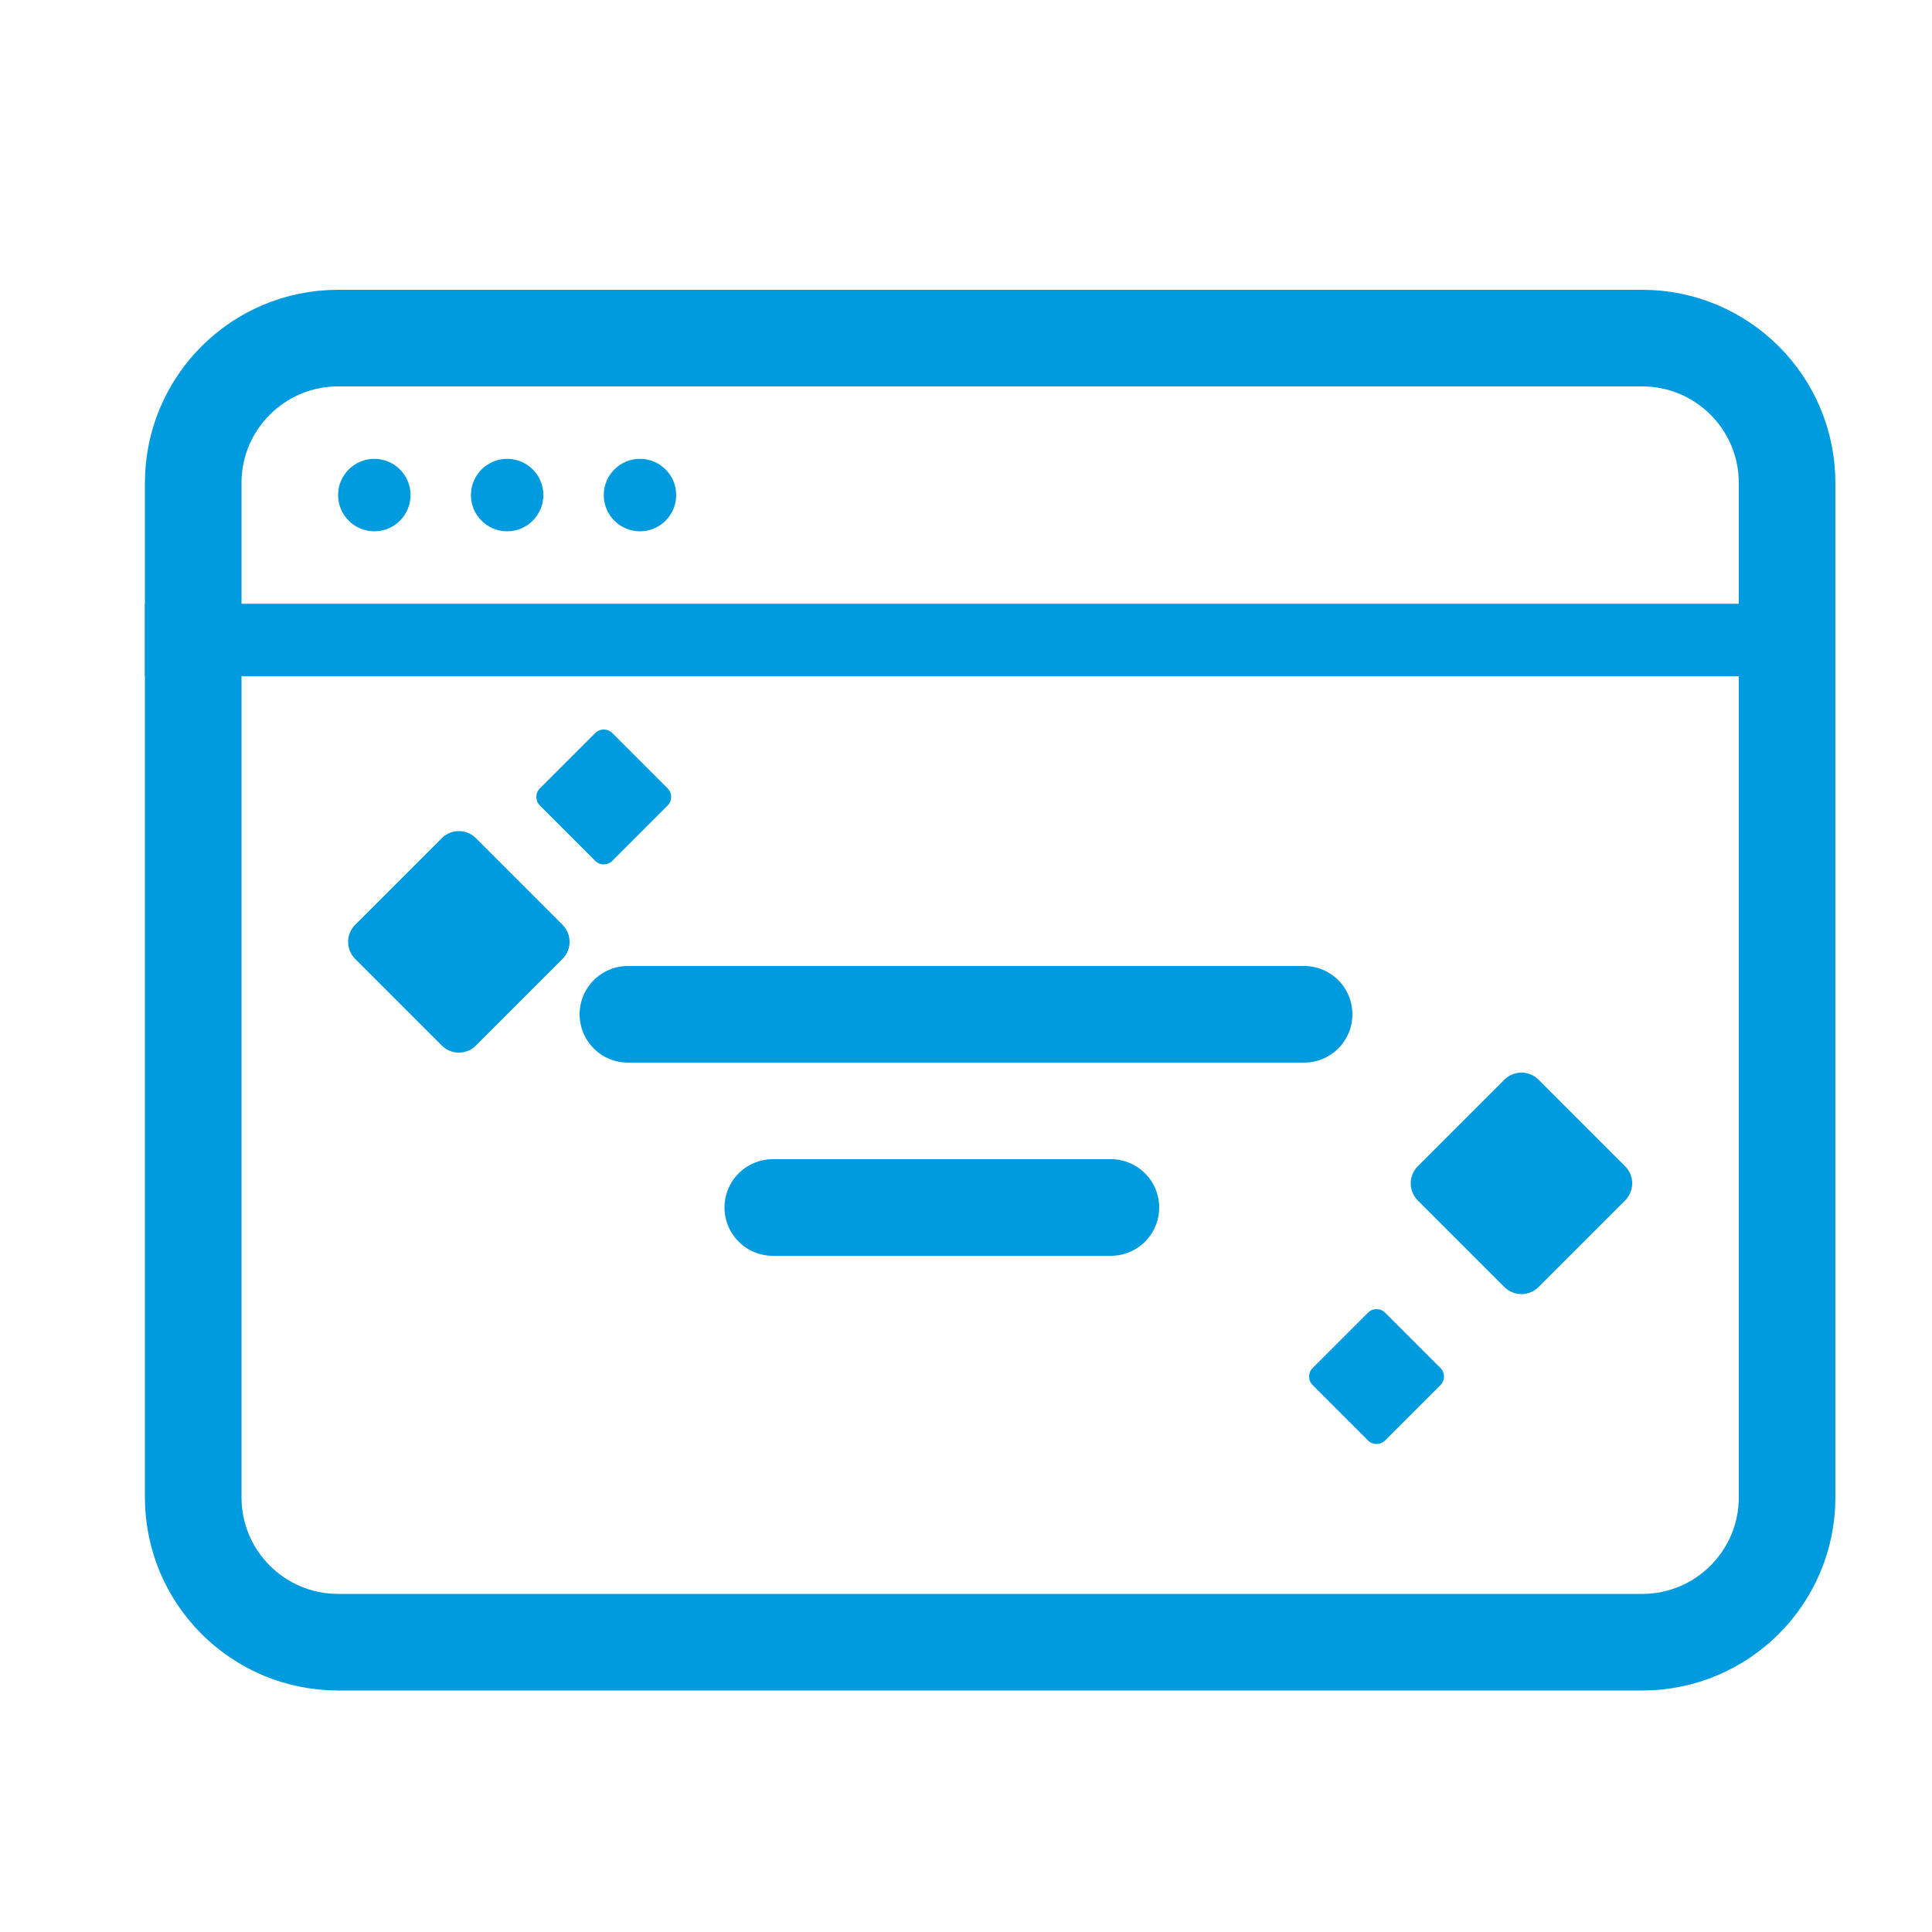
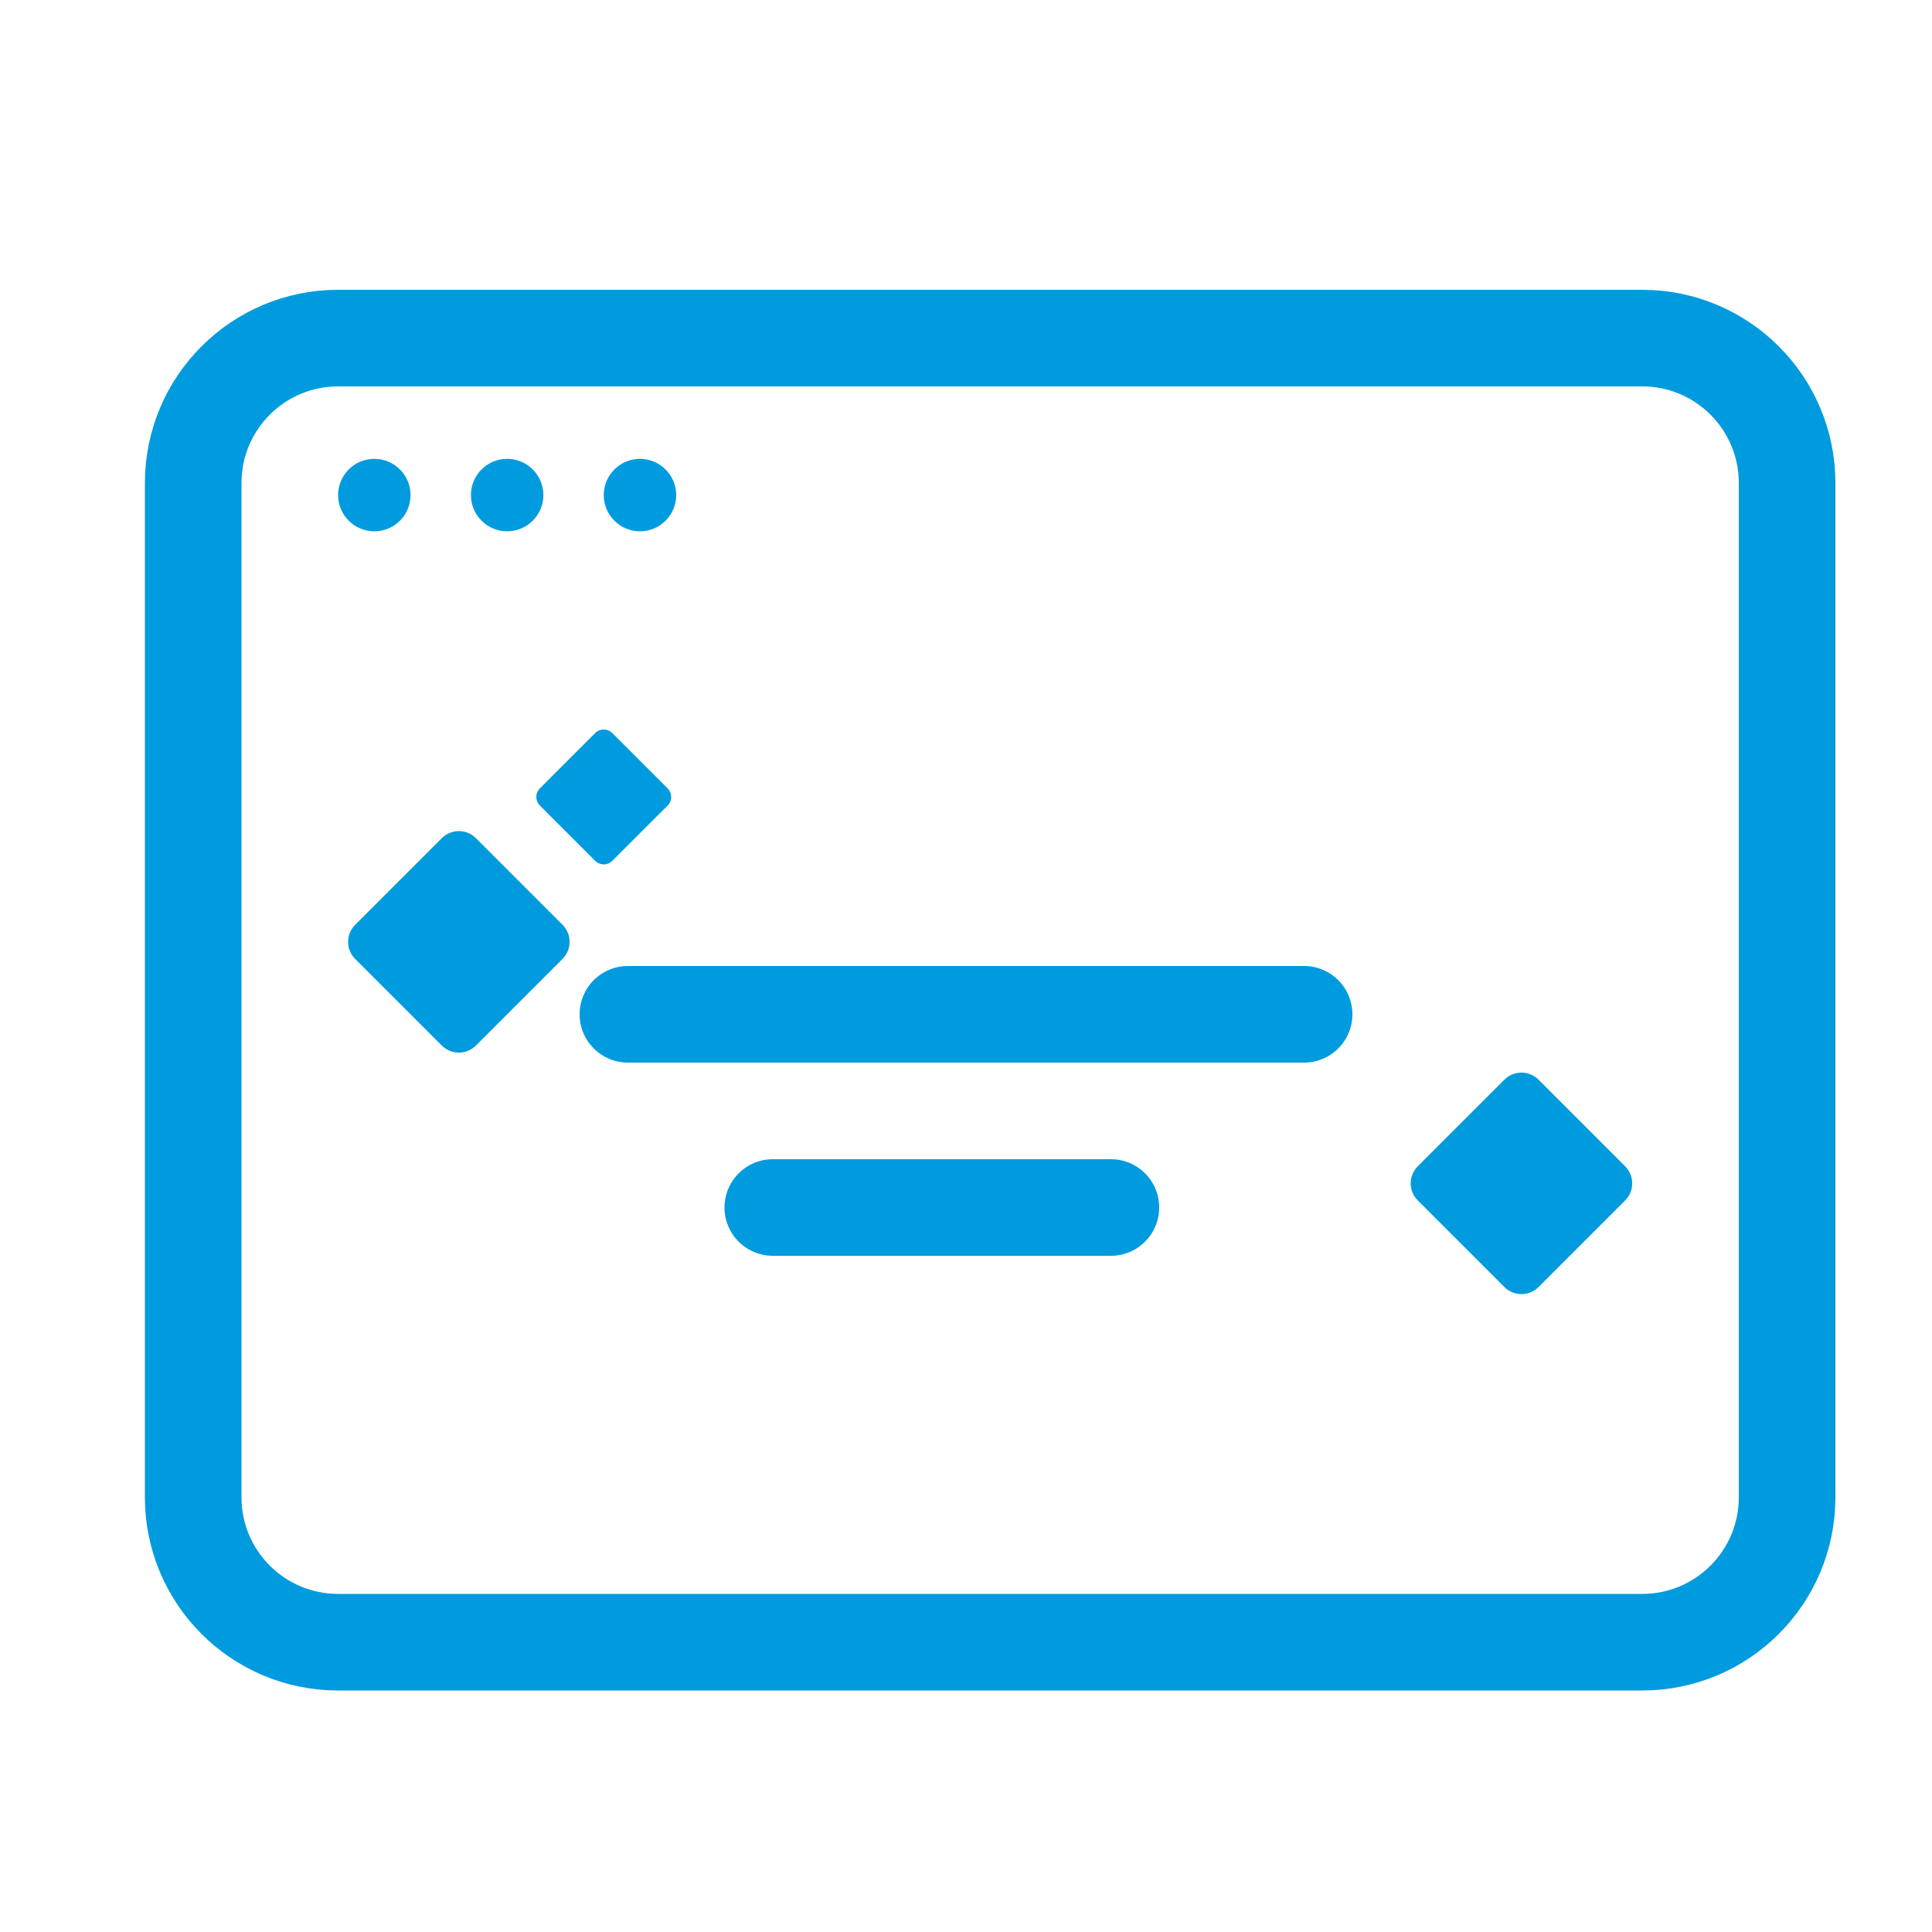
<svg xmlns="http://www.w3.org/2000/svg" width="40" height="40" viewBox="0 0 40 40" fill="none">
  <path d="M7 7H34C35.657 7 37 8.343 37 10V28.865V31C37 32.657 35.657 34 34 34H10.656H7C5.343 34 4 32.657 4 31V10C4 8.343 5.343 7 7 7Z" stroke="#009BDF" stroke-width="2" />
-   <line x1="3" y1="13.25" x2="37" y2="13.25" stroke="#009BDF" stroke-width="1.5" />
  <path d="M9.146 17.354C9.342 17.158 9.658 17.158 9.854 17.354L11.646 19.146C11.842 19.342 11.842 19.658 11.646 19.854L9.854 21.646C9.658 21.842 9.342 21.842 9.146 21.646L7.354 19.854C7.158 19.658 7.158 19.342 7.354 19.146L9.146 17.354Z" fill="#009BDF" />
  <path d="M31.146 22.354C31.342 22.158 31.658 22.158 31.854 22.354L33.646 24.146C33.842 24.342 33.842 24.658 33.646 24.854L31.854 26.646C31.658 26.842 31.342 26.842 31.146 26.646L29.354 24.854C29.158 24.658 29.158 24.342 29.354 24.146L31.146 22.354Z" fill="#009BDF" />
  <path d="M12.323 15.177C12.421 15.079 12.579 15.079 12.677 15.177L13.823 16.323C13.921 16.421 13.921 16.579 13.823 16.677L12.677 17.823C12.579 17.921 12.421 17.921 12.323 17.823L11.177 16.677C11.079 16.579 11.079 16.421 11.177 16.323L12.323 15.177Z" fill="#009BDF" />
-   <path d="M28.323 27.177C28.421 27.079 28.579 27.079 28.677 27.177L29.823 28.323C29.921 28.421 29.921 28.579 29.823 28.677L28.677 29.823C28.579 29.921 28.421 29.921 28.323 29.823L27.177 28.677C27.079 28.579 27.079 28.421 27.177 28.323L28.323 27.177Z" fill="#009BDF" />
  <circle cx="7.75" cy="10.25" r="0.75" fill="#009BDF" />
  <circle cx="13.25" cy="10.25" r="0.75" fill="#009BDF" />
  <circle cx="10.5" cy="10.25" r="0.75" fill="#009BDF" />
  <line x1="13" y1="21" x2="27" y2="21" stroke="#009BDF" stroke-width="2" stroke-linecap="round" />
  <line x1="16" y1="25" x2="23" y2="25" stroke="#009BDF" stroke-width="2" stroke-linecap="round" />
</svg>